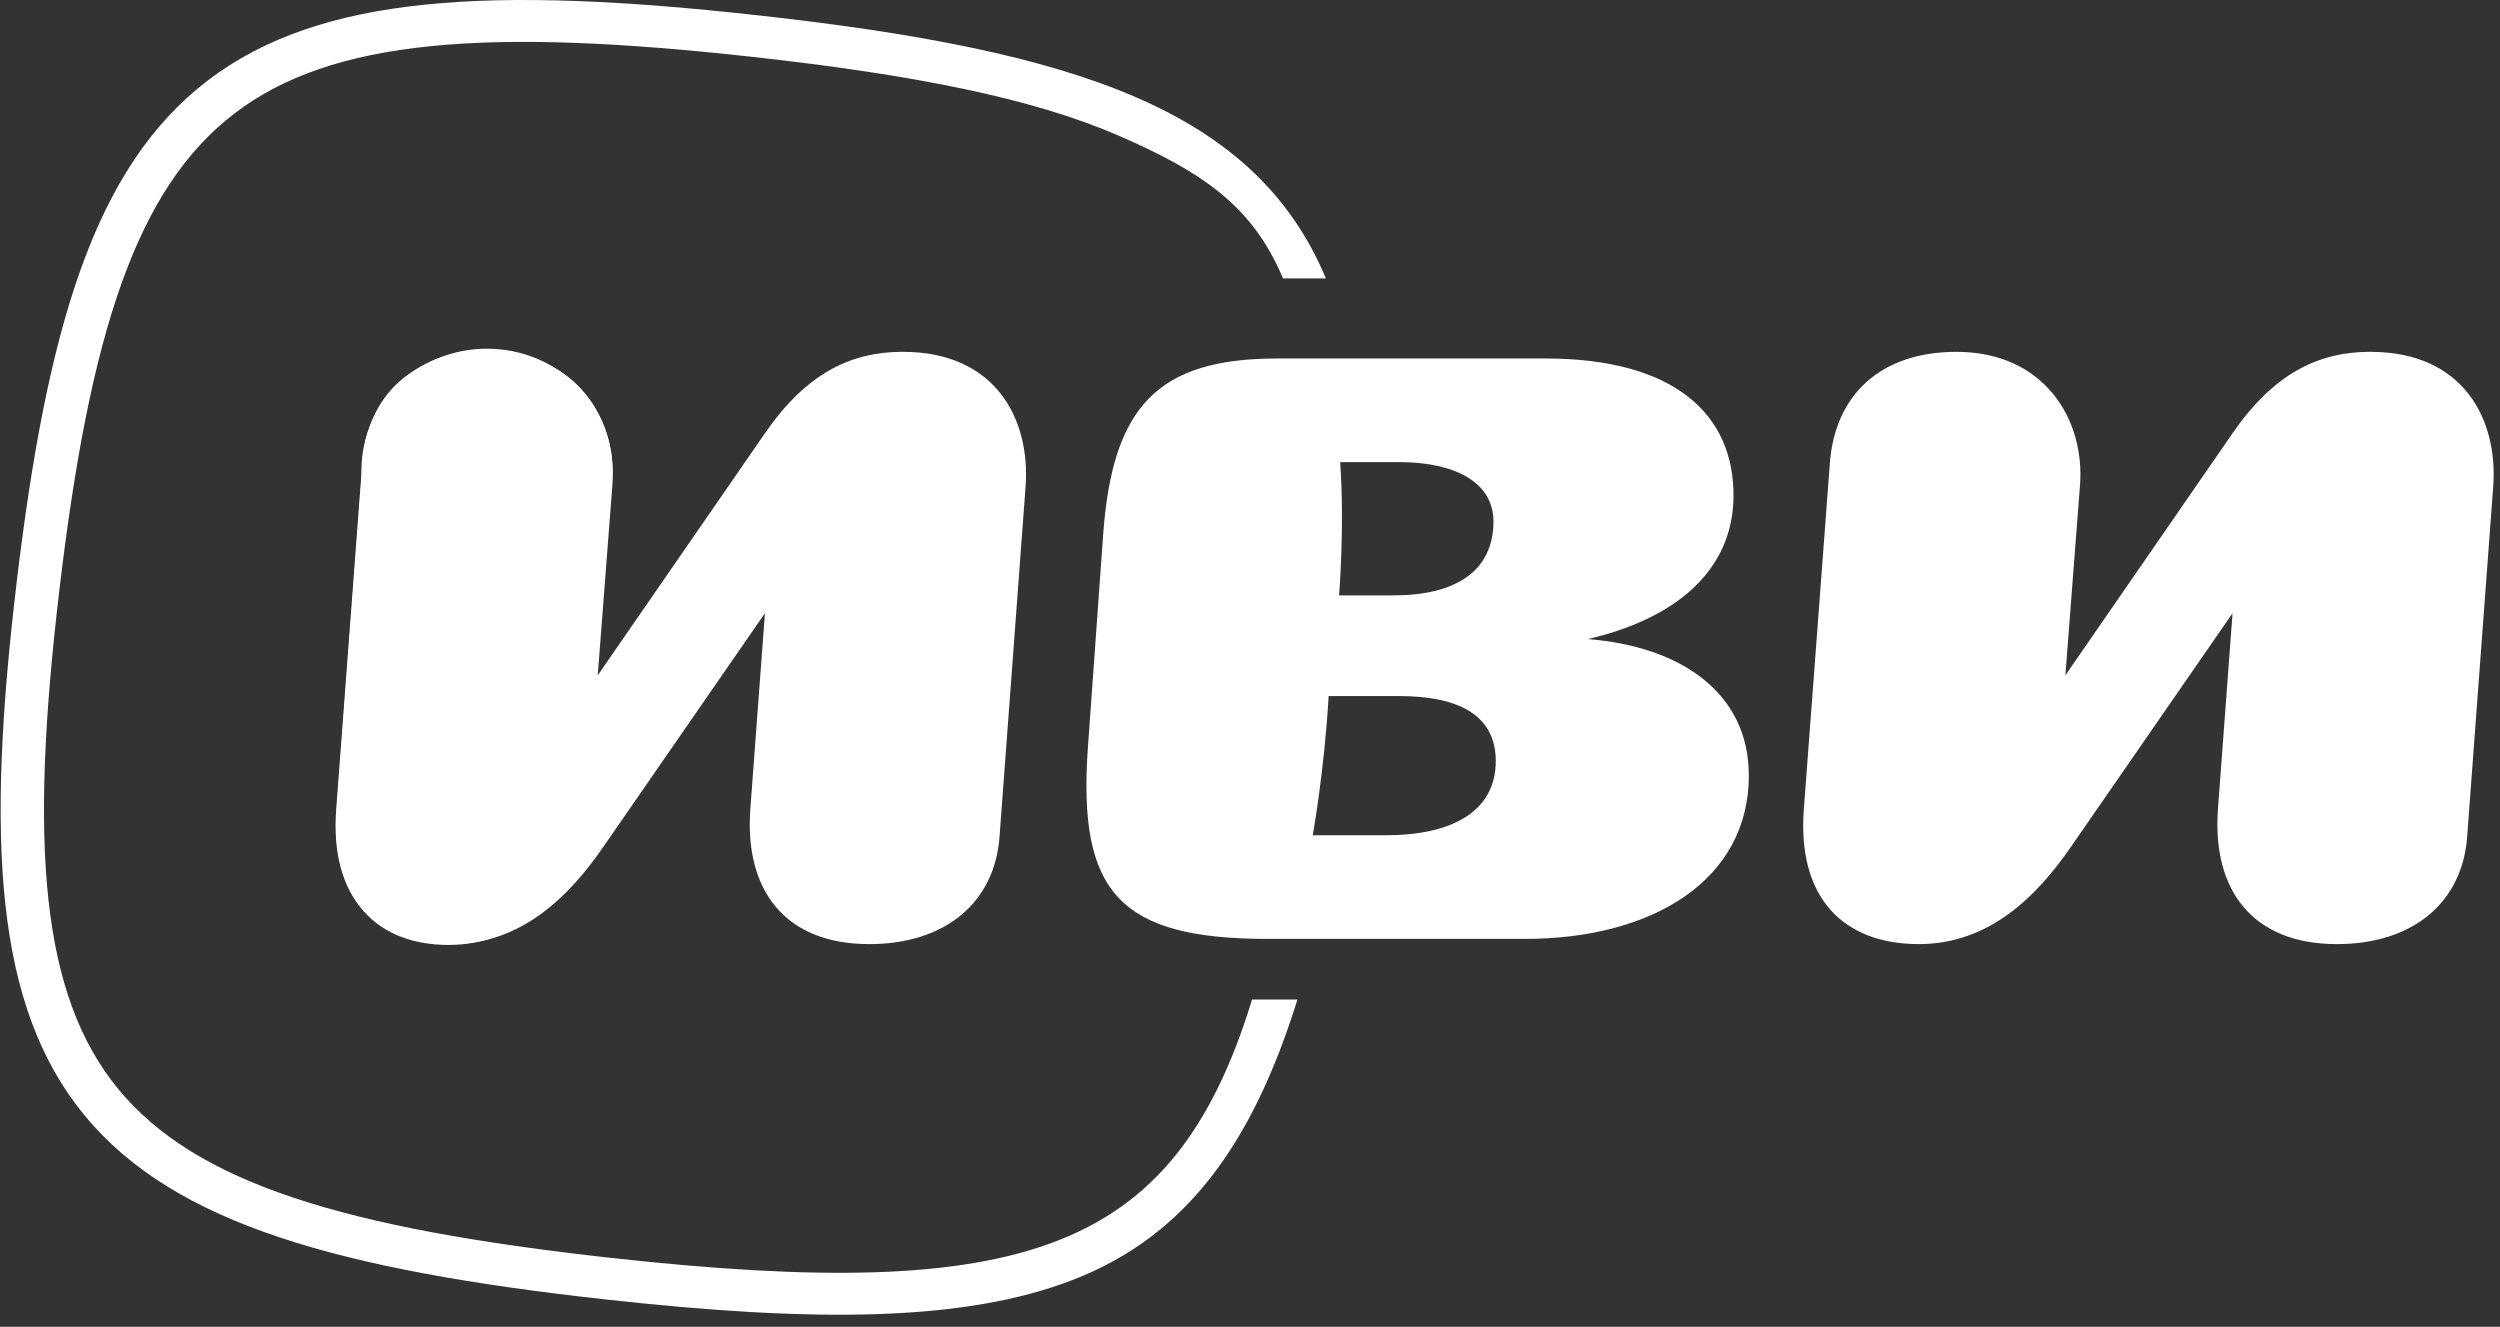
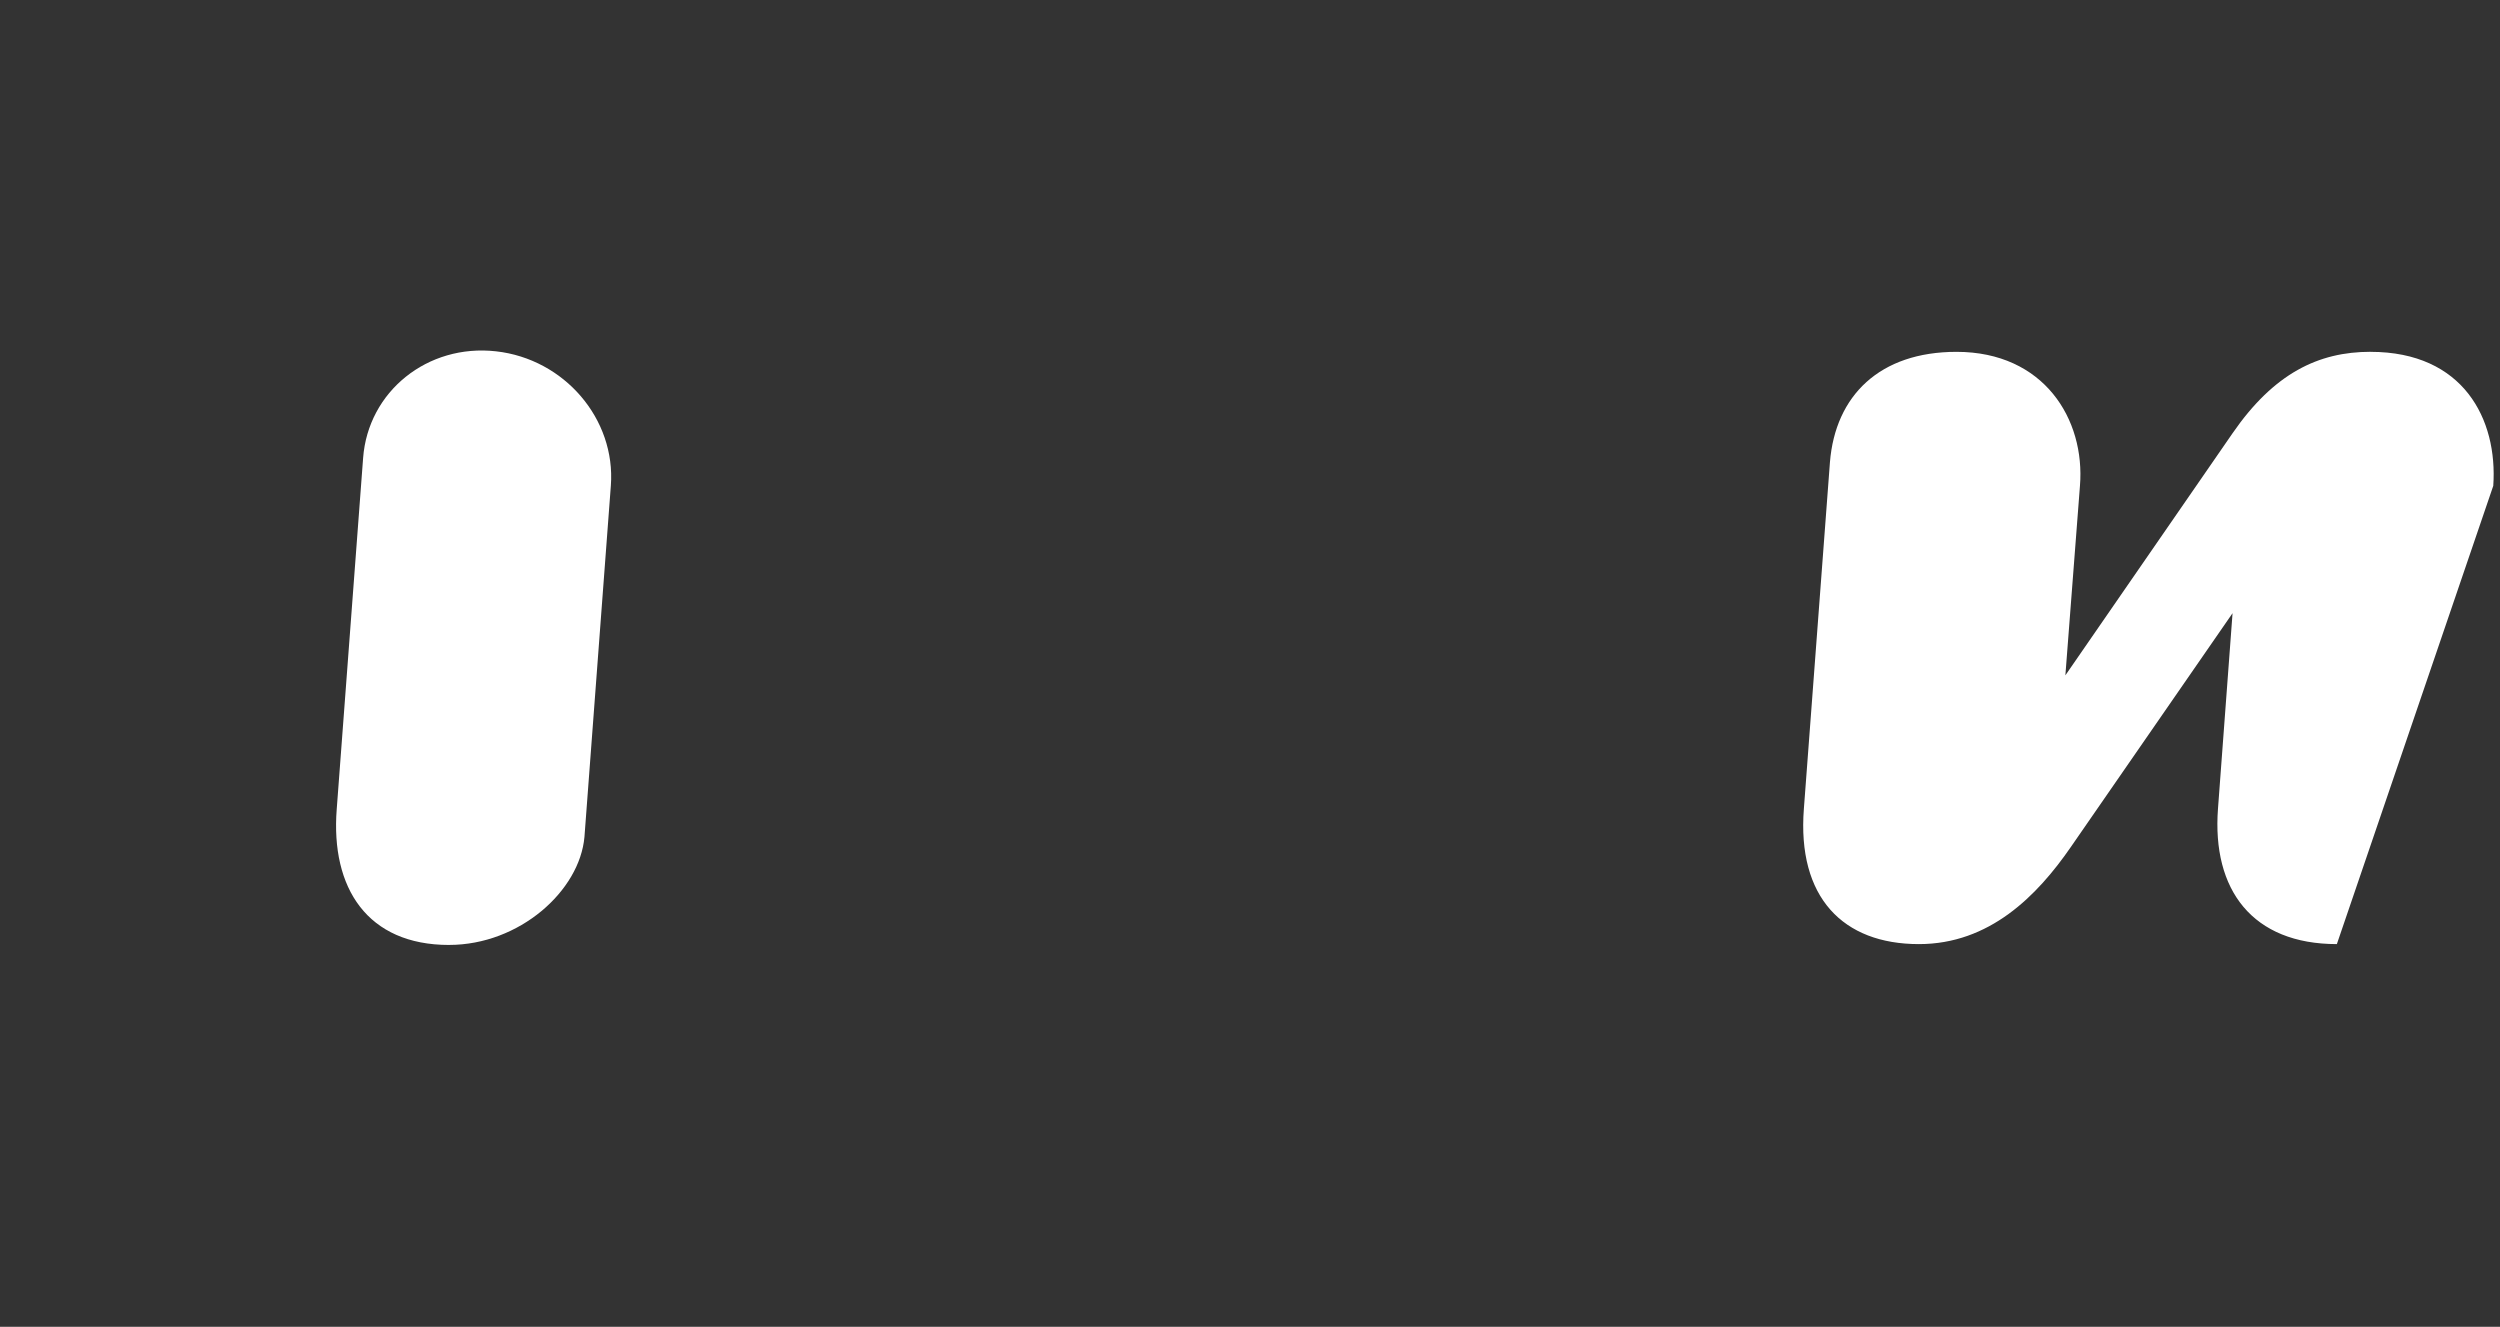
<svg xmlns="http://www.w3.org/2000/svg" width="179" height="95" viewBox="0 0 179 95" fill="none">
  <rect x="0" y="0" width="179" height="95" fill="#333333" stroke="none" />
-   <path fill-rule="evenodd" clip-rule="evenodd" d="M8.714 20.256C6.715 25.837 5.348 33.01 4.264 42.134C3.18 51.258 2.83 58.544 3.468 64.416C4.104 70.272 5.713 74.628 8.473 77.982C11.232 81.336 15.264 83.836 21.028 85.76C26.81 87.69 34.241 89.011 43.692 90.058C58.551 91.704 68.627 91.582 75.681 88.848C82.545 86.187 86.78 80.947 89.648 71.565H92.897C89.648 81.988 84.878 88.515 76.836 91.632C68.984 94.675 58.199 94.684 43.339 93.038C33.818 91.983 26.12 90.633 20.015 88.595C13.894 86.552 9.284 83.787 6.044 79.849C2.804 75.911 1.058 70.949 0.382 64.73C-0.292 58.528 0.089 50.984 1.181 41.792C2.273 32.6 3.671 25.168 5.782 19.275C7.899 13.365 10.764 8.914 14.843 5.787C18.922 2.66 24.061 0.975 30.503 0.323C36.926 -0.327 44.74 0.041 54.262 1.096C65.812 2.374 74.699 4.088 81.318 6.955C88.013 9.855 92.43 13.955 94.935 19.934H91.863C89.704 14.781 86.133 12.327 80.049 9.692C73.889 7.024 65.401 5.348 53.909 4.076C44.458 3.029 36.91 2.69 30.826 3.306C24.759 3.92 20.246 5.473 16.771 8.137C13.296 10.8 10.707 14.692 8.714 20.256Z" fill="white" />
-   <path d="M34.868 42.316C39.831 42.316 43.854 38.432 43.854 33.641C43.854 28.851 39.831 24.967 34.868 24.967C29.906 24.967 25.883 28.851 25.883 33.641C25.883 38.432 29.906 42.316 34.868 42.316Z" fill="white" />
  <path d="M32.157 67.659C26.302 67.659 23.672 63.584 24.109 57.941L25.999 32.796C26.351 28.028 30.617 24.604 35.513 25.154C40.414 25.698 44.097 30.009 43.737 34.774L41.847 59.92C41.509 63.788 37.189 67.657 32.154 67.657L32.157 67.659Z" fill="white" />
-   <path d="M125.215 55.511C125.215 49.679 120.439 46.287 113.684 45.758C119.89 44.327 124.007 40.934 124.117 35.686C124.228 29.589 119.779 25.668 110.667 25.668H91.45C82.885 25.668 79.644 29.113 78.986 38.284L77.888 53.602C77.173 63.938 80.194 67.225 90.792 67.225H109.186C118.301 67.225 125.218 63.037 125.218 55.511H125.215ZM107.096 54.503C107.096 57.947 104.186 59.803 99.243 59.803H93.993C93.993 59.803 94.82 55.213 95.131 49.838H100.179C104.297 49.838 107.099 51.111 107.099 54.503H107.096ZM106.932 37.329C106.932 40.88 104.241 42.629 99.794 42.629H95.878C95.878 42.629 96.287 37.646 95.955 33.088H100.177C104.241 33.088 106.93 34.572 106.93 37.329H106.932ZM64.653 25.189C60.918 25.189 57.733 26.726 54.77 31.021L42.799 48.354L43.843 34.785C44.228 30.013 41.262 25.192 35.003 25.192C29.512 25.192 26.328 28.318 25.942 33.09L24.076 57.898C23.582 64.258 26.875 67.598 32.312 67.598C37.363 67.598 40.768 64.153 43.185 60.654L54.77 43.904L53.726 57.898C53.287 63.729 56.196 67.598 62.237 67.598C67.673 67.598 71.241 64.63 71.57 59.858L73.436 34.785C73.765 30.013 71.295 25.192 64.651 25.192L64.653 25.189Z" fill="white" />
-   <path d="M169.735 25.189C166 25.189 162.815 26.726 159.851 31.021L147.881 48.354L148.925 34.785C149.31 30.013 146.344 25.192 140.085 25.192C134.594 25.192 131.41 28.318 131.024 33.09L129.158 57.898C128.664 64.258 131.957 67.598 137.393 67.598C142.444 67.598 145.851 64.153 148.266 60.654L159.851 43.904L158.808 57.898C158.368 63.729 161.279 67.598 167.319 67.598C172.755 67.598 176.323 64.63 176.652 59.858L178.518 34.785C178.847 30.013 176.377 25.192 169.733 25.192L169.735 25.189Z" fill="white" />
+   <path d="M169.735 25.189C166 25.189 162.815 26.726 159.851 31.021L147.881 48.354L148.925 34.785C149.31 30.013 146.344 25.192 140.085 25.192C134.594 25.192 131.41 28.318 131.024 33.09L129.158 57.898C128.664 64.258 131.957 67.598 137.393 67.598C142.444 67.598 145.851 64.153 148.266 60.654L159.851 43.904L158.808 57.898C158.368 63.729 161.279 67.598 167.319 67.598L178.518 34.785C178.847 30.013 176.377 25.192 169.733 25.192L169.735 25.189Z" fill="white" />
</svg>